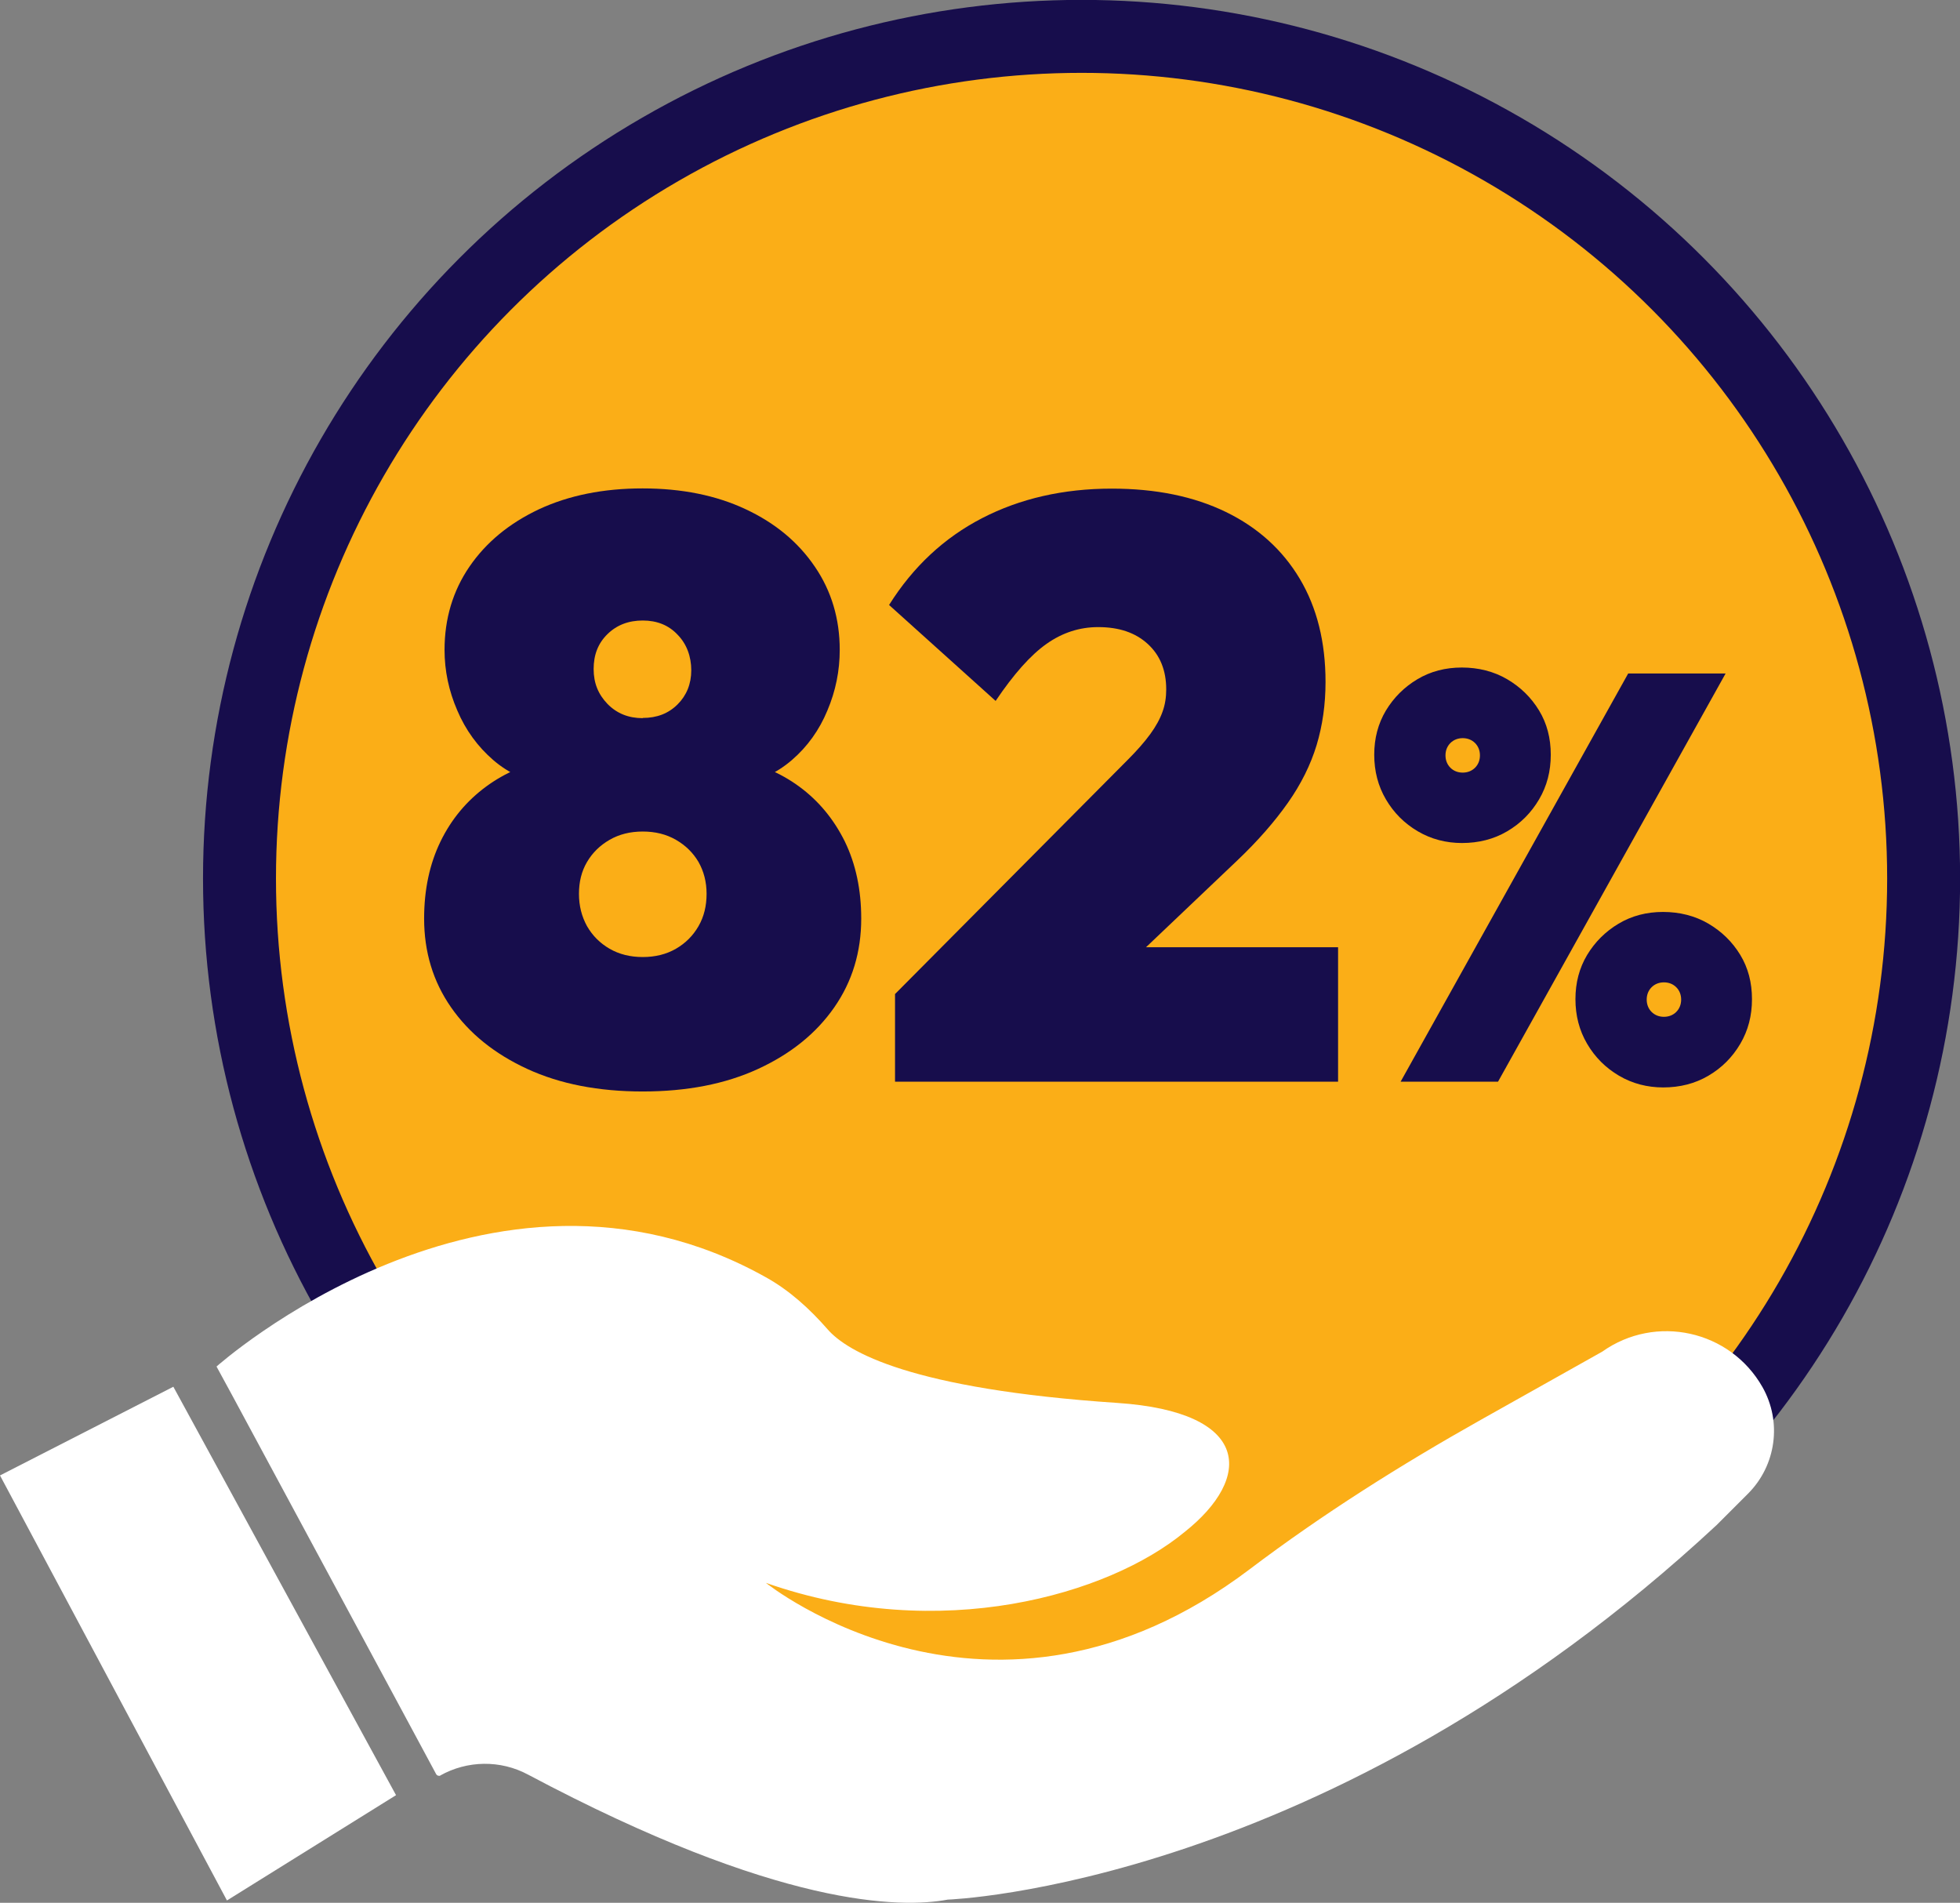
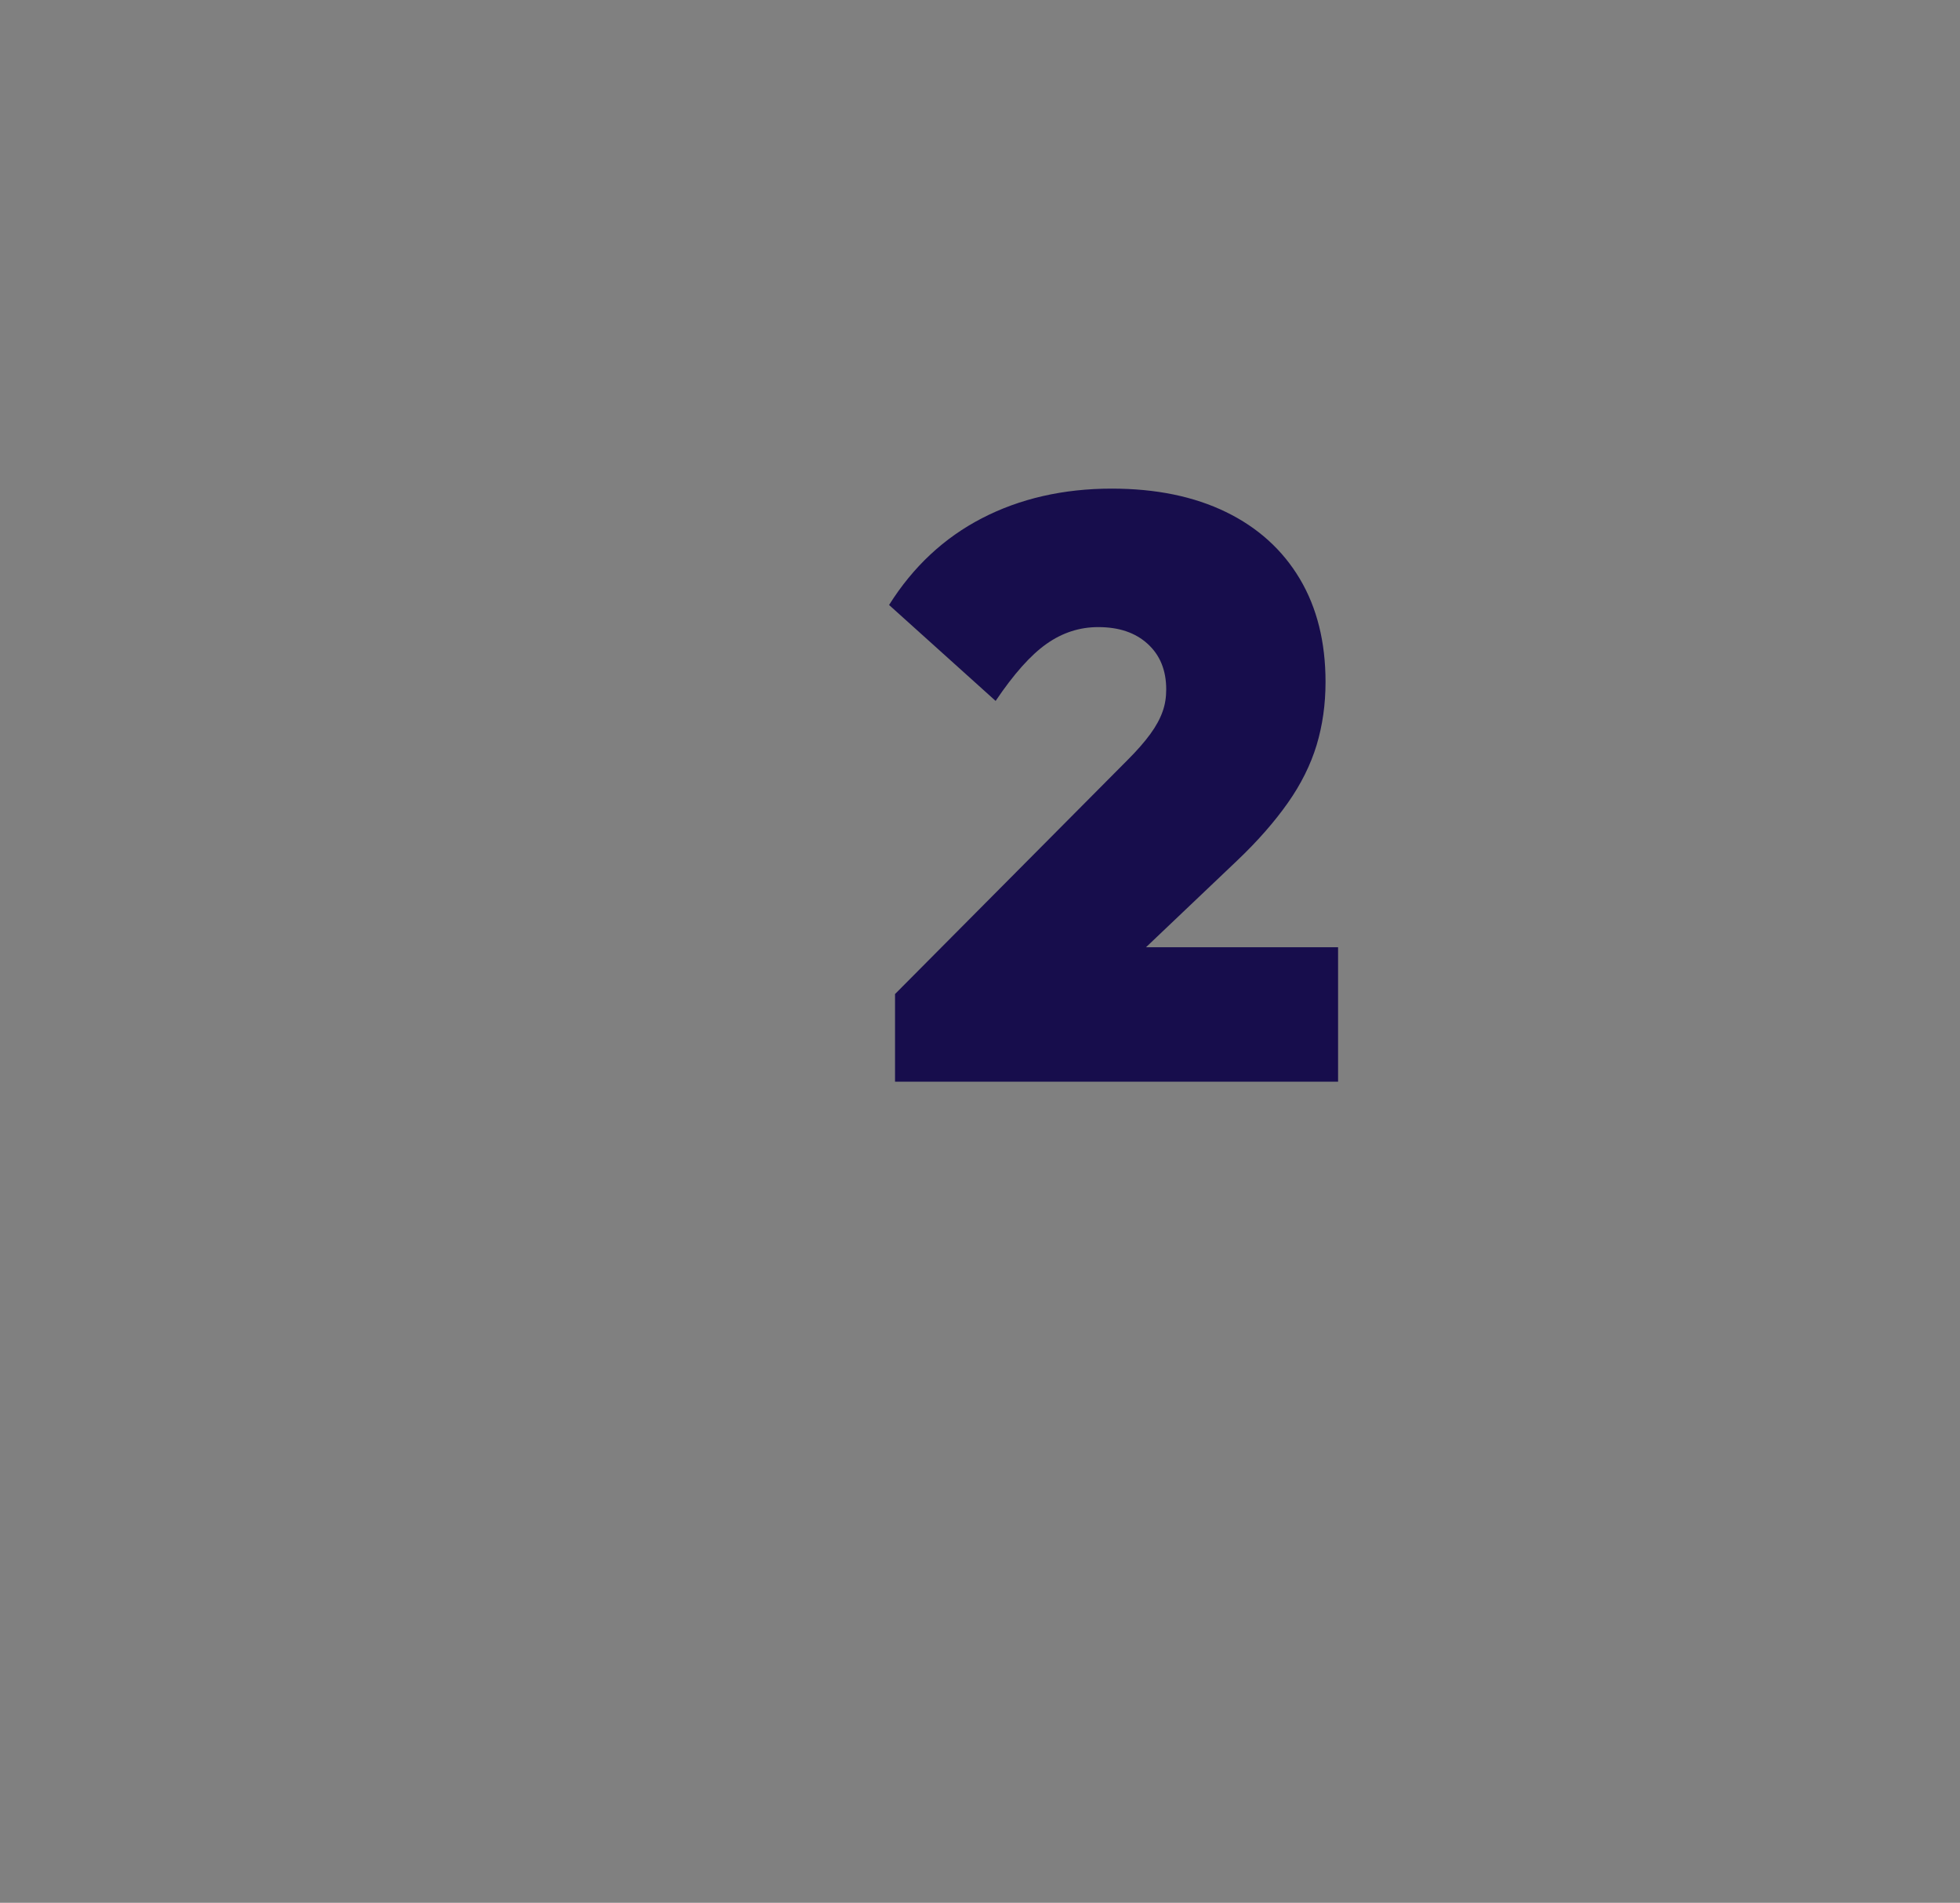
<svg xmlns="http://www.w3.org/2000/svg" id="Layer_2" viewBox="0 0 92.15 89.45">
  <rect x="0" y="0" width="92.15" height="89.45" fill="#808080" stroke="none" />
  <defs>
    <style>.cls-1{fill:#fbae17;stroke:#170d4c;stroke-miterlimit:10;stroke-width:3.43px;}.cls-2{fill:#fff;}.cls-3{fill:#170d4c;}</style>
  </defs>
  <g id="Layer_1-2">
-     <circle class="cls-1" cx="50.85" cy="41.3" r="39.59" />
-     <path class="cls-3" d="M30.22,51.31c-2.08,0-3.89-.35-5.43-1.06-1.54-.71-2.73-1.67-3.58-2.89-.85-1.22-1.27-2.61-1.27-4.18,0-1.36.26-2.57.77-3.62.51-1.05,1.23-1.91,2.14-2.58.91-.67,1.94-1.1,3.1-1.31l-.12,1.27c-1.03-.18-1.91-.58-2.64-1.21-.73-.63-1.3-1.41-1.69-2.33-.4-.92-.6-1.87-.6-2.85,0-1.46.39-2.77,1.17-3.91.78-1.14,1.87-2.04,3.27-2.7,1.4-.65,3.02-.98,4.87-.98s3.47.33,4.85.98c1.39.65,2.47,1.55,3.25,2.7.78,1.14,1.17,2.45,1.17,3.91,0,.98-.19,1.93-.58,2.85-.38.92-.94,1.7-1.67,2.33-.73.63-1.61,1.03-2.64,1.21l-.15-1.27c1.18.21,2.23.64,3.14,1.31.91.67,1.62,1.53,2.14,2.58.51,1.05.77,2.26.77,3.62,0,1.57-.42,2.96-1.27,4.18-.85,1.22-2.04,2.18-3.58,2.89-1.54.71-3.35,1.06-5.43,1.06ZM30.22,44.99c.59,0,1.11-.13,1.56-.39.45-.26.8-.61,1.06-1.06.26-.45.38-.96.38-1.52s-.13-1.06-.38-1.5c-.26-.44-.61-.78-1.06-1.04s-.97-.39-1.56-.39-1.11.13-1.56.39c-.45.26-.8.6-1.06,1.04-.26.44-.38.94-.38,1.5s.13,1.07.38,1.52c.26.45.61.8,1.06,1.06.45.26.97.39,1.56.39ZM30.22,33.75c.67,0,1.21-.21,1.64-.64.42-.42.64-.96.64-1.6s-.21-1.23-.64-1.67c-.42-.45-.97-.67-1.64-.67s-1.22.21-1.66.64-.65.97-.65,1.64.22,1.19.65,1.64c.44.45.99.67,1.66.67Z" />
    <path class="cls-3" d="M42.08,46.73l10.94-11.01c.44-.44.79-.84,1.06-1.21.27-.37.46-.72.58-1.06.12-.33.17-.68.17-1.04,0-.9-.29-1.61-.87-2.14-.58-.53-1.35-.79-2.33-.79-.87,0-1.68.26-2.43.79-.75.53-1.54,1.42-2.39,2.68l-5.01-4.51c1.13-1.8,2.59-3.16,4.37-4.08s3.82-1.39,6.1-1.39c2.08,0,3.87.37,5.37,1.1,1.5.73,2.66,1.78,3.47,3.14.81,1.36,1.21,2.98,1.21,4.85,0,1.05-.14,2.04-.42,2.97-.28.92-.73,1.83-1.35,2.71s-1.41,1.79-2.39,2.72l-6.89,6.55-9.2-.27ZM42.08,50.85v-4.12l6.39-2.2h14.44v6.32h-20.83Z" />
-     <path class="cls-3" d="M68.74,39.63c-.75,0-1.45-.18-2.08-.55-.63-.37-1.13-.87-1.5-1.5s-.55-1.33-.55-2.1.18-1.46.55-2.08c.37-.61.86-1.1,1.48-1.47.62-.37,1.32-.55,2.09-.55s1.5.18,2.13.55c.63.37,1.13.86,1.5,1.47.37.61.55,1.3.55,2.08s-.18,1.47-.55,2.1c-.37.63-.87,1.13-1.5,1.5-.63.37-1.34.55-2.13.55ZM65.85,50.85l10.7-19.19h4.58l-10.7,19.19h-4.58ZM68.77,36.32c.23,0,.43-.08.58-.23.15-.15.23-.35.23-.58s-.08-.43-.23-.58-.35-.23-.58-.23-.43.08-.58.23-.23.35-.23.58.08.43.23.58c.15.15.35.23.58.23ZM78.2,51.12c-.75,0-1.45-.18-2.08-.55s-1.13-.87-1.5-1.5c-.37-.63-.55-1.33-.55-2.1s.18-1.46.55-2.08c.37-.61.86-1.1,1.48-1.47.62-.37,1.32-.55,2.09-.55s1.5.18,2.13.55c.63.37,1.13.86,1.5,1.47.37.61.55,1.3.55,2.08s-.18,1.47-.55,2.1c-.37.63-.87,1.13-1.5,1.5s-1.34.55-2.13.55ZM78.23,47.8c.23,0,.43-.08.58-.23s.23-.35.23-.58-.08-.43-.23-.58c-.15-.15-.35-.23-.58-.23s-.43.08-.58.23c-.15.15-.23.35-.23.58s.08.43.23.58c.15.15.35.23.58.23Z" />
-     <path class="cls-2" d="M20.69,83.47h0c1.28-.72,2.84-.74,4.13-.05,11.79,6.27,17.54,6.29,19.74,5.88,0,0,17.84-.59,36.15-17.61l1.47-1.47c1.33-1.33,1.61-3.38.68-5.02-1.52-2.67-5.02-3.44-7.53-1.66l-5.7,3.2c-3.77,2.12-7.44,4.43-10.89,7.04-12.12,9.16-22.73.63-22.73.63,8.2,2.88,16.12.55,19.67-2.38,3.25-2.57,3.14-5.66-3.16-6.08-9.69-.65-12.69-2.4-13.61-3.46-.84-.96-1.79-1.83-2.91-2.45-12.99-7.26-25.82,4.2-25.82,4.2l.74,1.36,8.3,15.41,1.28,2.38c.04.08.13.11.21.08h0" />
-     <path class="cls-2" d="M8.15,65.19l10.47,19.2-7.95,4.95L0,69.36l8.15-4.17Z" />
  </g>
</svg>